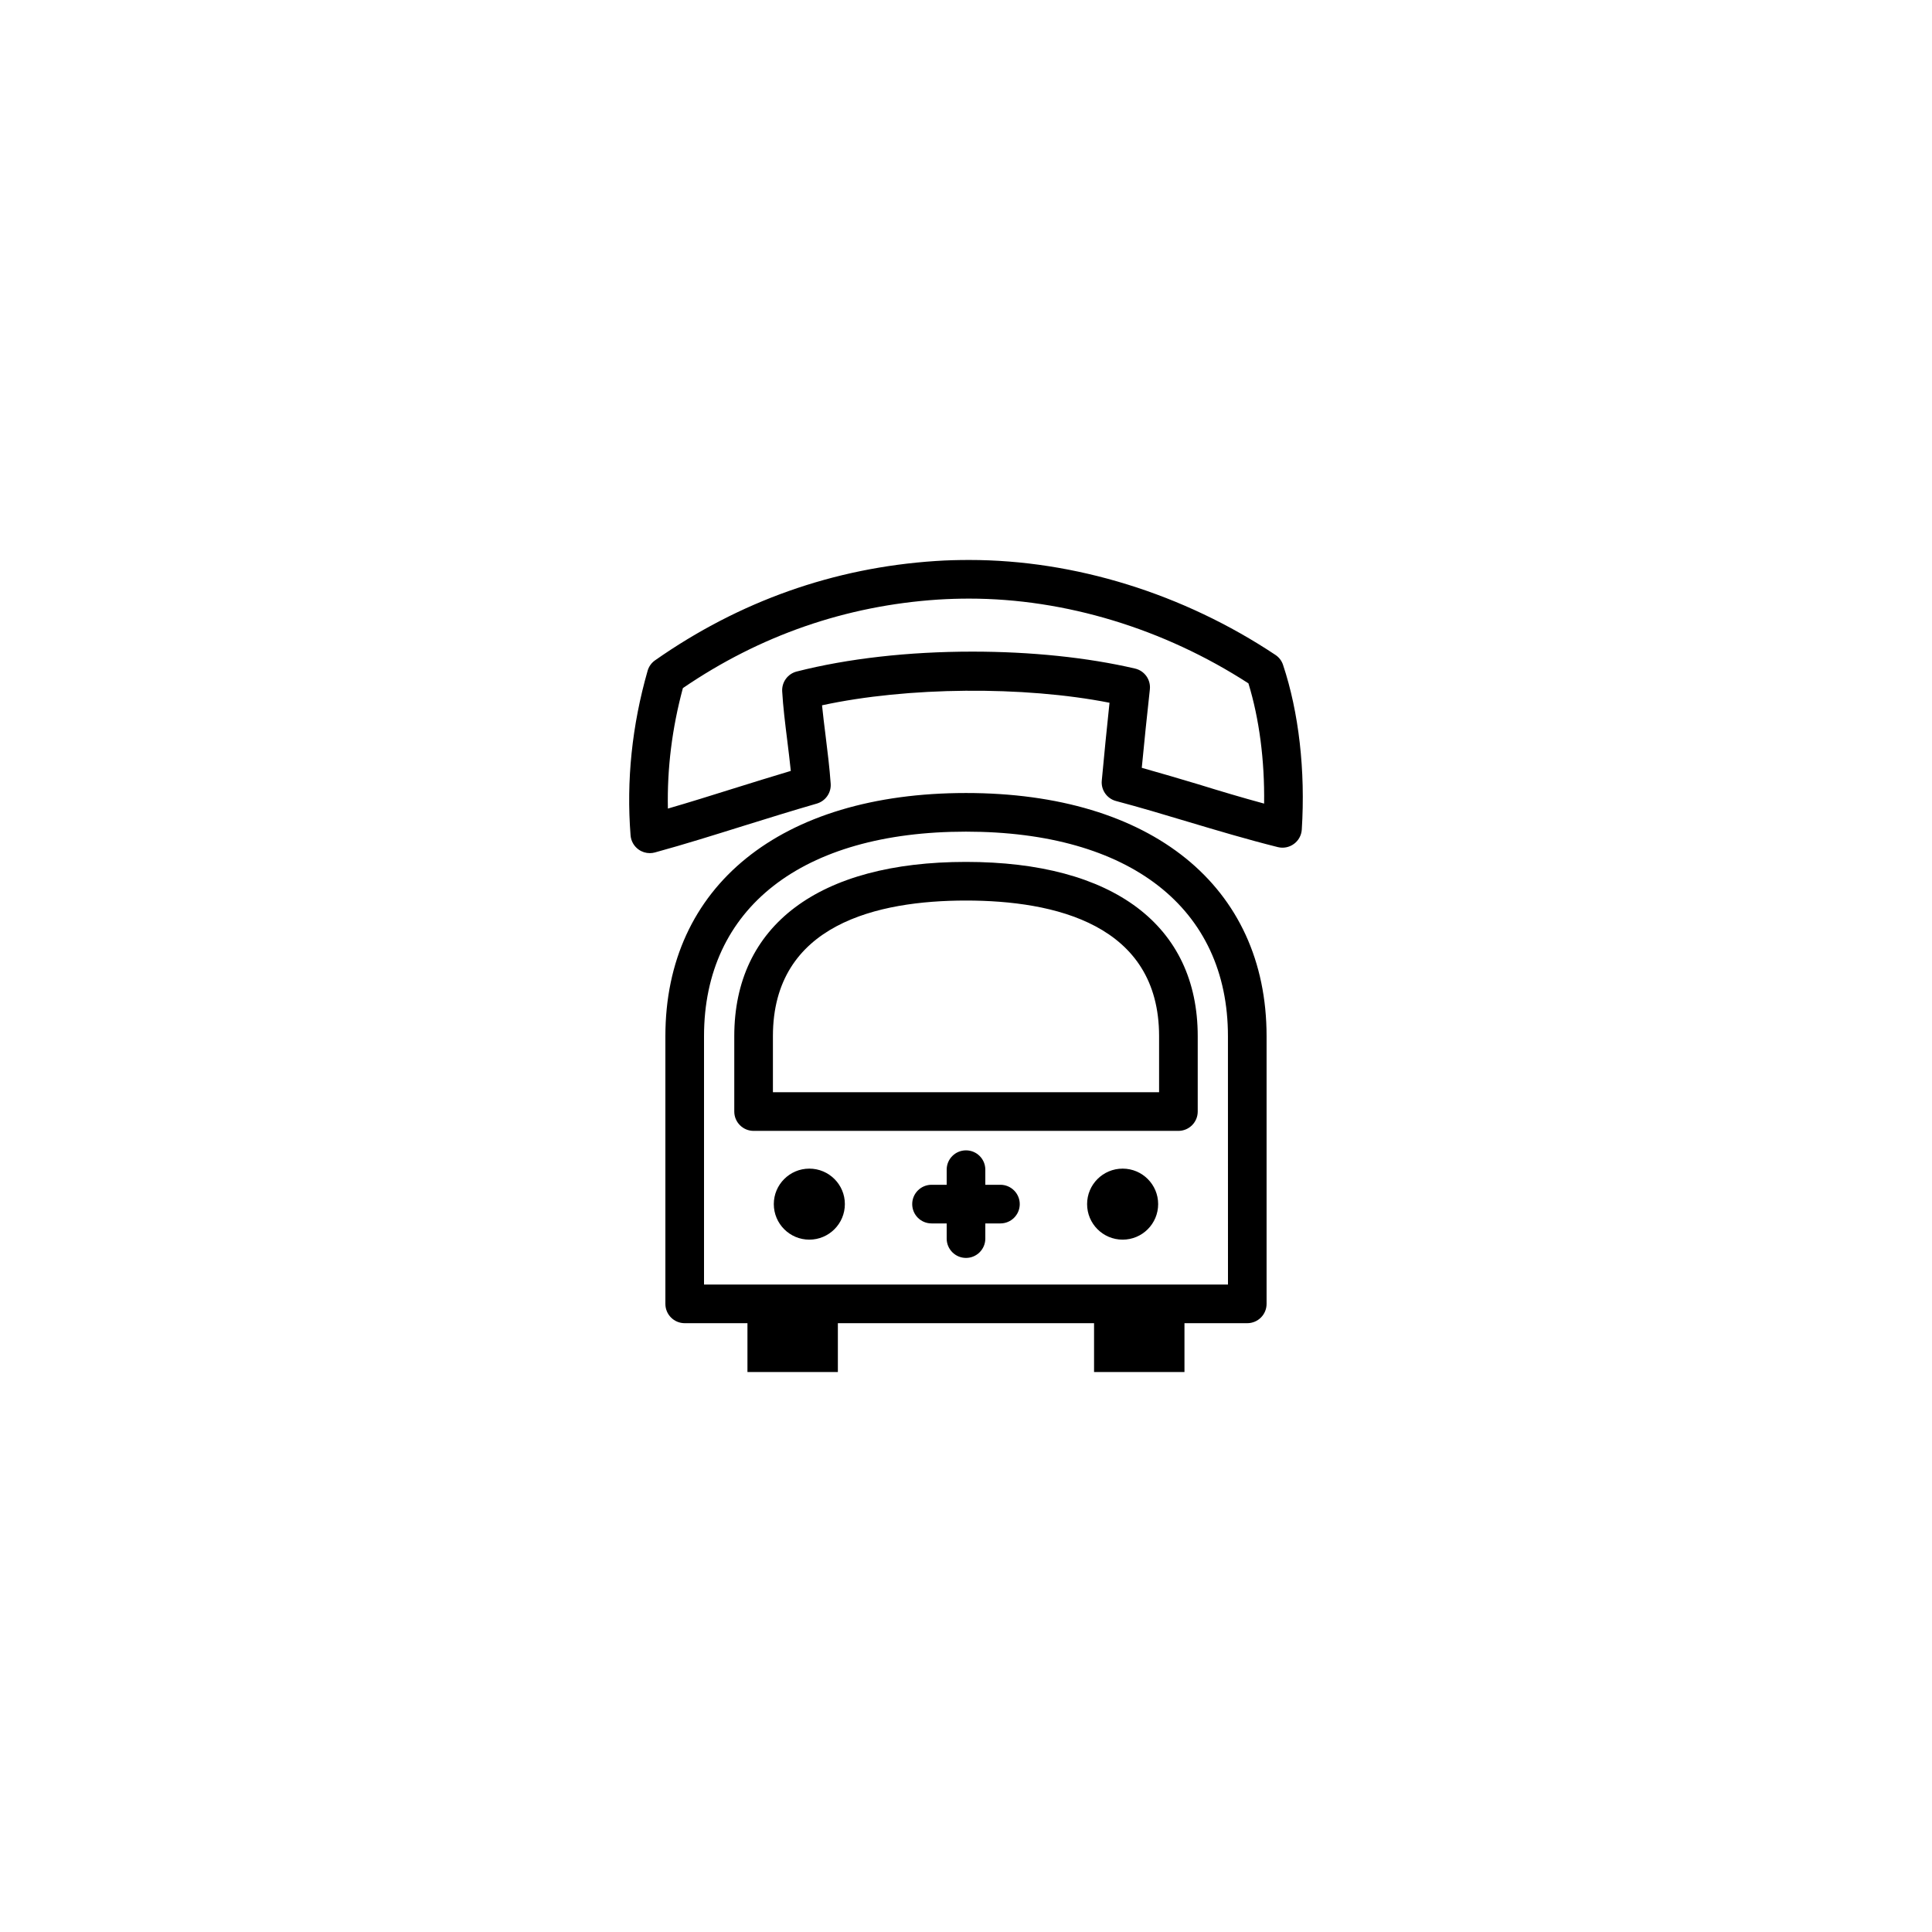
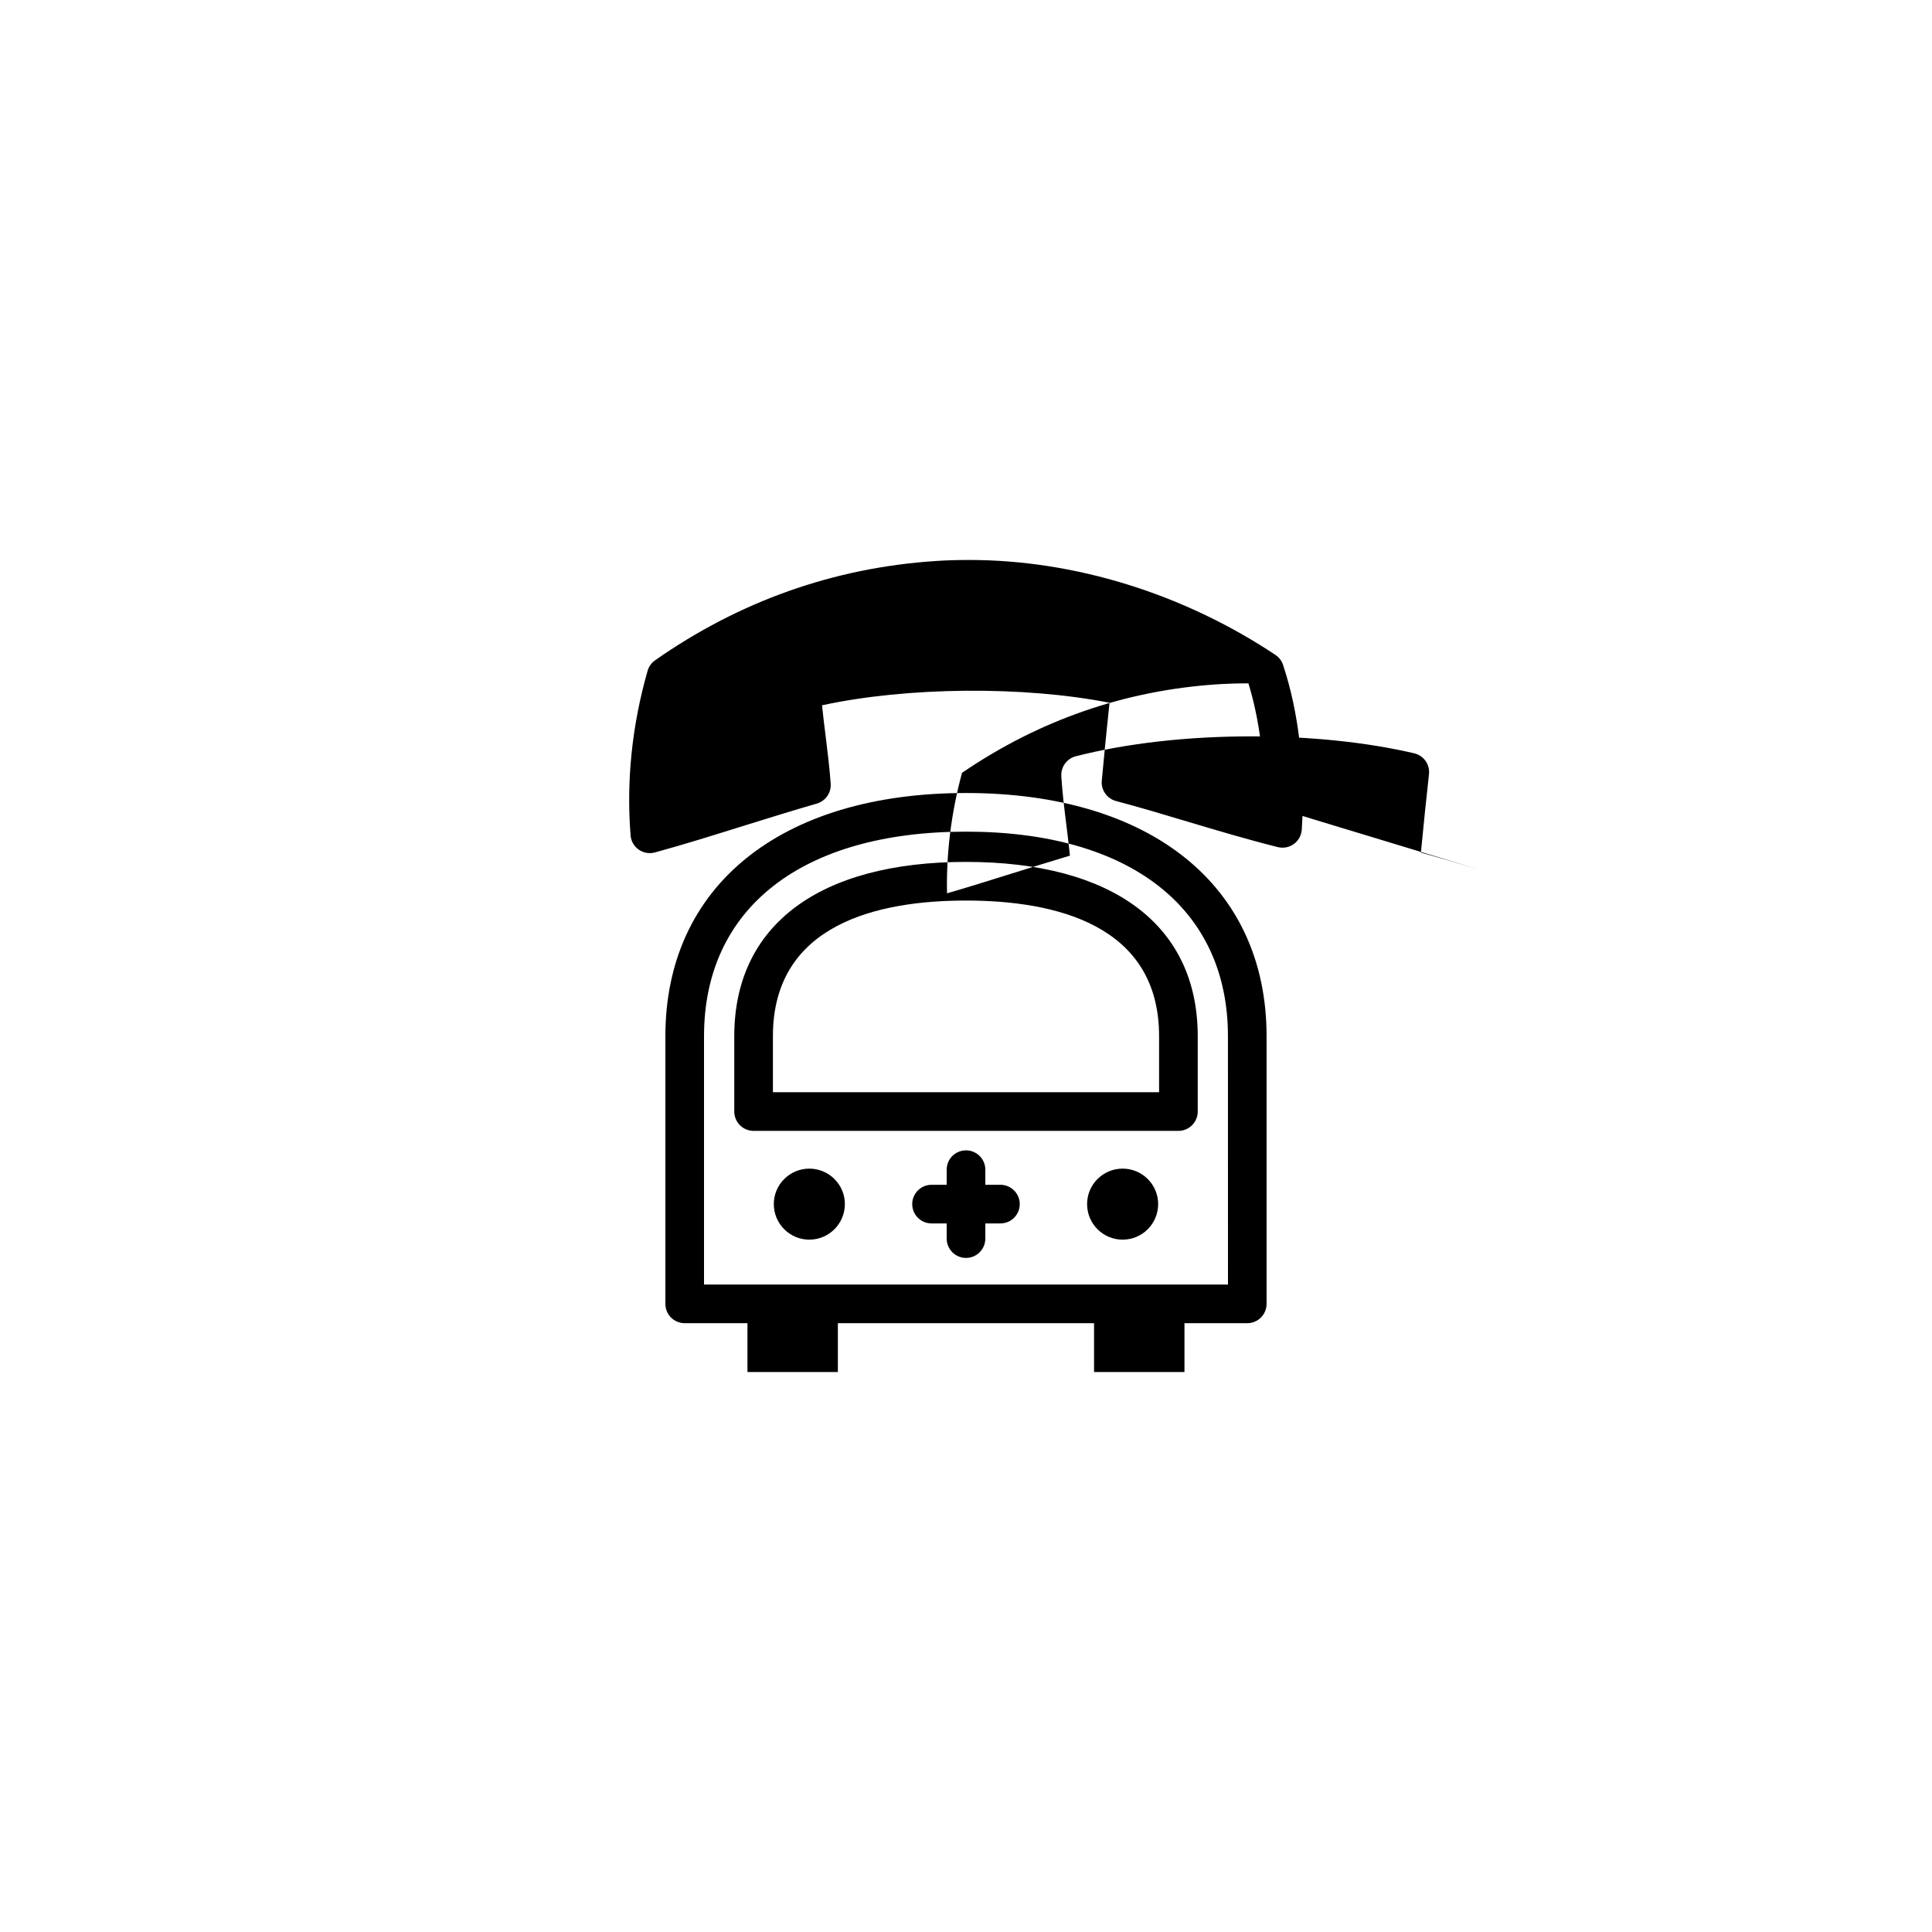
<svg xmlns="http://www.w3.org/2000/svg" version="1.1" id="Layer_1" x="0px" y="0px" width="50px" height="50px" viewBox="0 0 50 50" enable-background="new 0 0 50 50" xml:space="preserve">
-   <path d="M26.391,31.162c0,0.277-0.225,0.5-0.5,0.5H25.5v0.393c0,0.275-0.224,0.5-0.5,0.5s-0.5-0.225-0.5-0.5v-0.393h-0.392  c-0.276,0-0.5-0.223-0.5-0.5c0-0.275,0.224-0.5,0.5-0.5H24.5v-0.391c0-0.277,0.224-0.5,0.5-0.5s0.5,0.223,0.5,0.5v0.391h0.391  C26.166,30.662,26.391,30.887,26.391,31.162z M32.779,26.816v6.928c0,0.277-0.224,0.5-0.5,0.5h-1.625v1.264h-2.34v-1.264h-6.63  v1.264h-2.34v-1.264H17.72c-0.276,0-0.5-0.223-0.5-0.5v-6.928c0-3.881,2.981-6.293,7.779-6.293  C29.797,20.523,32.779,22.935,32.779,26.816z M31.779,26.816c0-3.314-2.535-5.293-6.78-5.293c-4.245,0-6.779,1.979-6.779,5.293  v6.428h13.56L31.779,26.816L31.779,26.816z M30.997,26.816v1.951c0,0.275-0.224,0.5-0.5,0.5H19.503c-0.276,0-0.5-0.225-0.5-0.5  v-1.951c0-2.866,2.186-4.51,5.996-4.51C28.812,22.306,30.997,23.951,30.997,26.816z M29.997,26.816c0-2.901-2.718-3.51-4.998-3.51  c-2.279,0-4.996,0.608-4.996,3.51v1.451h9.994V26.816z M20.945,30.244c-0.507,0-0.919,0.412-0.919,0.918  c0,0.508,0.412,0.92,0.919,0.92c0.507,0,0.92-0.412,0.92-0.92C21.866,30.656,21.453,30.244,20.945,30.244z M29.054,30.244  c-0.509,0-0.92,0.412-0.92,0.918c0,0.508,0.411,0.92,0.92,0.92c0.508,0,0.919-0.412,0.919-0.92  C29.973,30.656,29.562,30.244,29.054,30.244z M33.69,21.47c-0.009,0.147-0.084,0.284-0.204,0.371  c-0.12,0.088-0.271,0.118-0.416,0.082c-0.796-0.199-1.568-0.43-2.339-0.66c-0.611-0.184-1.224-0.367-1.849-0.533  c-0.235-0.062-0.392-0.287-0.368-0.529c0.062-0.678,0.13-1.348,0.2-2.014c-2.224-0.438-5.24-0.412-7.44,0.066  c0.025,0.251,0.058,0.514,0.091,0.778c0.051,0.413,0.104,0.839,0.133,1.25c0.017,0.235-0.133,0.45-0.36,0.516  c-0.633,0.183-1.256,0.377-1.88,0.571c-0.763,0.238-1.526,0.479-2.308,0.693c-0.043,0.012-0.088,0.018-0.133,0.018  c-0.102,0-0.202-0.031-0.287-0.091c-0.122-0.085-0.2-0.222-0.211-0.37c-0.112-1.413,0.037-2.846,0.441-4.258  c0.031-0.11,0.1-0.206,0.193-0.271c2.185-1.531,4.627-2.396,7.259-2.57c0.294-0.02,0.585-0.027,0.874-0.027  c2.727,0,5.541,0.872,7.922,2.457c0.094,0.062,0.162,0.152,0.197,0.258C33.614,18.433,33.787,19.945,33.69,21.47z M32.715,20.797  c0.016-1.118-0.126-2.2-0.406-3.112c-2.188-1.416-4.747-2.193-7.224-2.193c-0.267,0-0.536,0.008-0.807,0.025  c-2.389,0.158-4.61,0.928-6.605,2.291c-0.28,1.035-0.41,2.082-0.388,3.118c0.563-0.163,1.119-0.338,1.675-0.512  c0.5-0.156,1.001-0.312,1.506-0.463c-0.027-0.265-0.061-0.533-0.093-0.796c-0.055-0.441-0.108-0.872-0.13-1.262  c-0.014-0.24,0.144-0.455,0.375-0.514c1.322-0.337,2.895-0.515,4.549-0.515c1.518,0,2.973,0.151,4.207,0.438  c0.247,0.057,0.412,0.29,0.384,0.541c-0.074,0.672-0.144,1.346-0.209,2.028c0.494,0.138,0.981,0.283,1.47,0.429  C31.58,20.474,32.144,20.642,32.715,20.797z" />
+   <path d="M26.391,31.162c0,0.277-0.225,0.5-0.5,0.5H25.5v0.393c0,0.275-0.224,0.5-0.5,0.5s-0.5-0.225-0.5-0.5v-0.393h-0.392  c-0.276,0-0.5-0.223-0.5-0.5c0-0.275,0.224-0.5,0.5-0.5H24.5v-0.391c0-0.277,0.224-0.5,0.5-0.5s0.5,0.223,0.5,0.5v0.391h0.391  C26.166,30.662,26.391,30.887,26.391,31.162z M32.779,26.816v6.928c0,0.277-0.224,0.5-0.5,0.5h-1.625v1.264h-2.34v-1.264h-6.63  v1.264h-2.34v-1.264H17.72c-0.276,0-0.5-0.223-0.5-0.5v-6.928c0-3.881,2.981-6.293,7.779-6.293  C29.797,20.523,32.779,22.935,32.779,26.816z M31.779,26.816c0-3.314-2.535-5.293-6.78-5.293c-4.245,0-6.779,1.979-6.779,5.293  v6.428h13.56L31.779,26.816L31.779,26.816z M30.997,26.816v1.951c0,0.275-0.224,0.5-0.5,0.5H19.503c-0.276,0-0.5-0.225-0.5-0.5  v-1.951c0-2.866,2.186-4.51,5.996-4.51C28.812,22.306,30.997,23.951,30.997,26.816z M29.997,26.816c0-2.901-2.718-3.51-4.998-3.51  c-2.279,0-4.996,0.608-4.996,3.51v1.451h9.994V26.816z M20.945,30.244c-0.507,0-0.919,0.412-0.919,0.918  c0,0.508,0.412,0.92,0.919,0.92c0.507,0,0.92-0.412,0.92-0.92C21.866,30.656,21.453,30.244,20.945,30.244z M29.054,30.244  c-0.509,0-0.92,0.412-0.92,0.918c0,0.508,0.411,0.92,0.92,0.92c0.508,0,0.919-0.412,0.919-0.92  C29.973,30.656,29.562,30.244,29.054,30.244z M33.69,21.47c-0.009,0.147-0.084,0.284-0.204,0.371  c-0.12,0.088-0.271,0.118-0.416,0.082c-0.796-0.199-1.568-0.43-2.339-0.66c-0.611-0.184-1.224-0.367-1.849-0.533  c-0.235-0.062-0.392-0.287-0.368-0.529c0.062-0.678,0.13-1.348,0.2-2.014c-2.224-0.438-5.24-0.412-7.44,0.066  c0.025,0.251,0.058,0.514,0.091,0.778c0.051,0.413,0.104,0.839,0.133,1.25c0.017,0.235-0.133,0.45-0.36,0.516  c-0.633,0.183-1.256,0.377-1.88,0.571c-0.763,0.238-1.526,0.479-2.308,0.693c-0.043,0.012-0.088,0.018-0.133,0.018  c-0.102,0-0.202-0.031-0.287-0.091c-0.122-0.085-0.2-0.222-0.211-0.37c-0.112-1.413,0.037-2.846,0.441-4.258  c0.031-0.11,0.1-0.206,0.193-0.271c2.185-1.531,4.627-2.396,7.259-2.57c0.294-0.02,0.585-0.027,0.874-0.027  c2.727,0,5.541,0.872,7.922,2.457c0.094,0.062,0.162,0.152,0.197,0.258C33.614,18.433,33.787,19.945,33.69,21.47z M32.715,20.797  c0.016-1.118-0.126-2.2-0.406-3.112c-0.267,0-0.536,0.008-0.807,0.025  c-2.389,0.158-4.61,0.928-6.605,2.291c-0.28,1.035-0.41,2.082-0.388,3.118c0.563-0.163,1.119-0.338,1.675-0.512  c0.5-0.156,1.001-0.312,1.506-0.463c-0.027-0.265-0.061-0.533-0.093-0.796c-0.055-0.441-0.108-0.872-0.13-1.262  c-0.014-0.24,0.144-0.455,0.375-0.514c1.322-0.337,2.895-0.515,4.549-0.515c1.518,0,2.973,0.151,4.207,0.438  c0.247,0.057,0.412,0.29,0.384,0.541c-0.074,0.672-0.144,1.346-0.209,2.028c0.494,0.138,0.981,0.283,1.47,0.429  C31.58,20.474,32.144,20.642,32.715,20.797z" />
</svg>